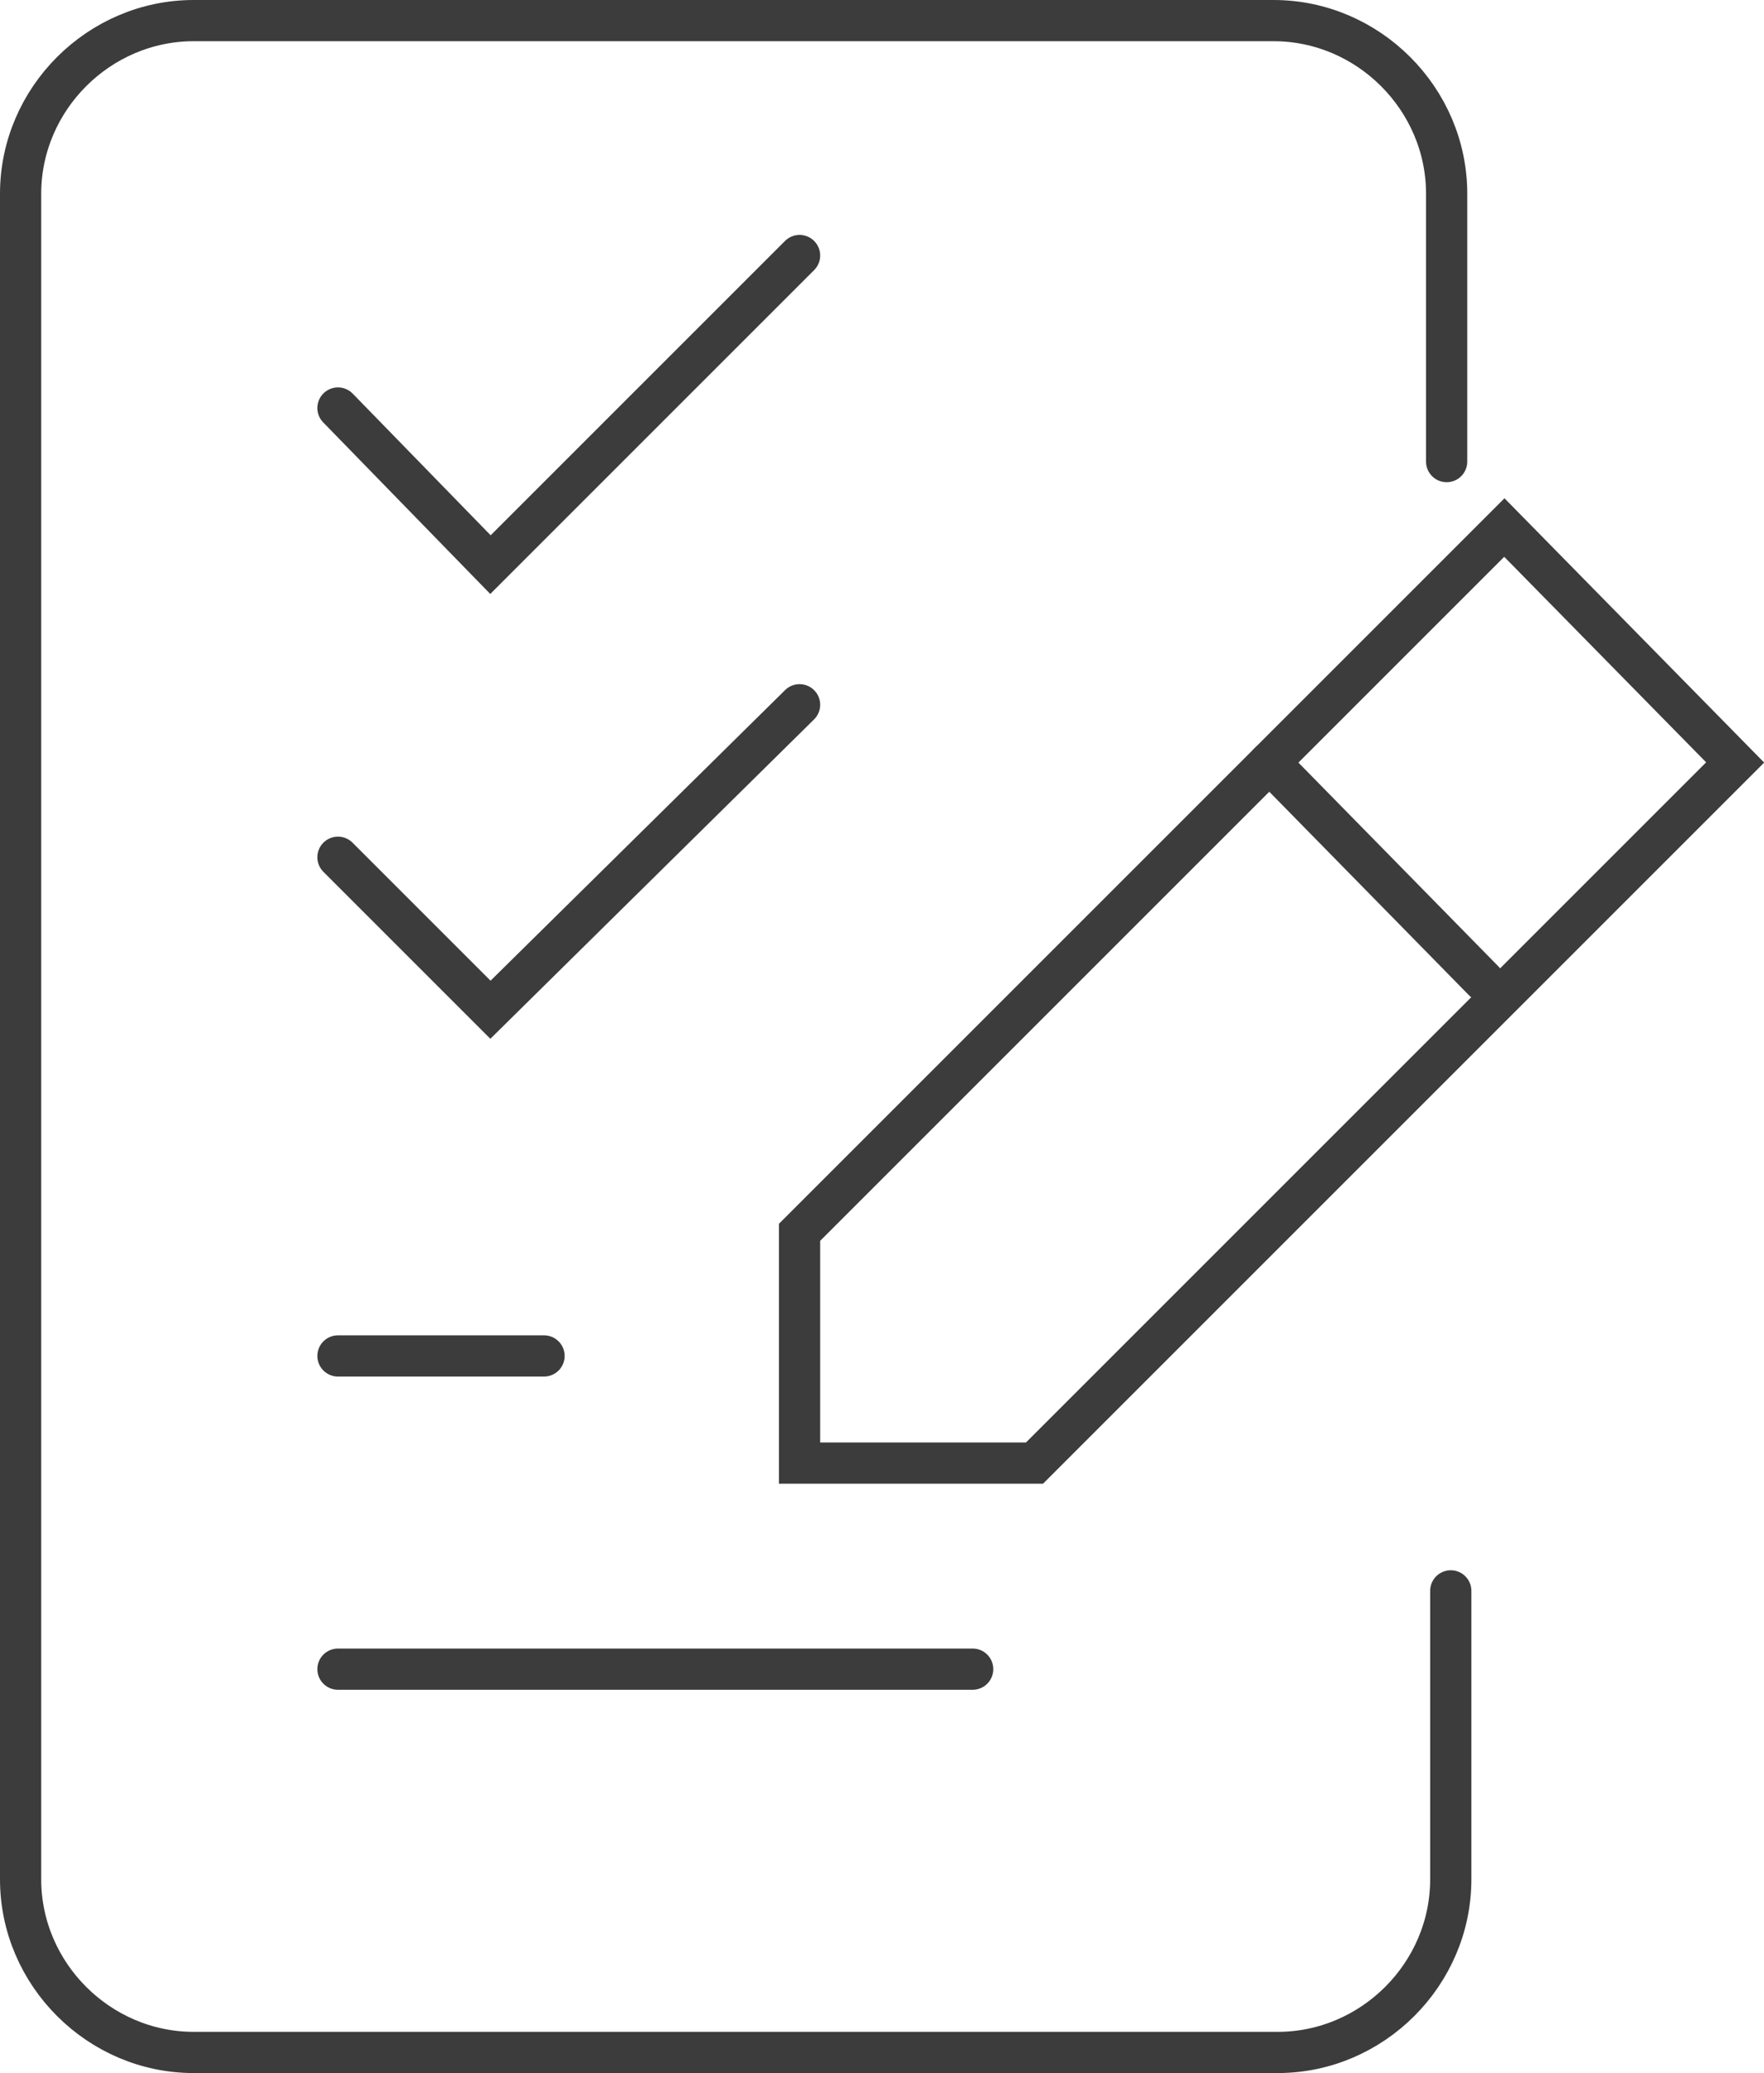
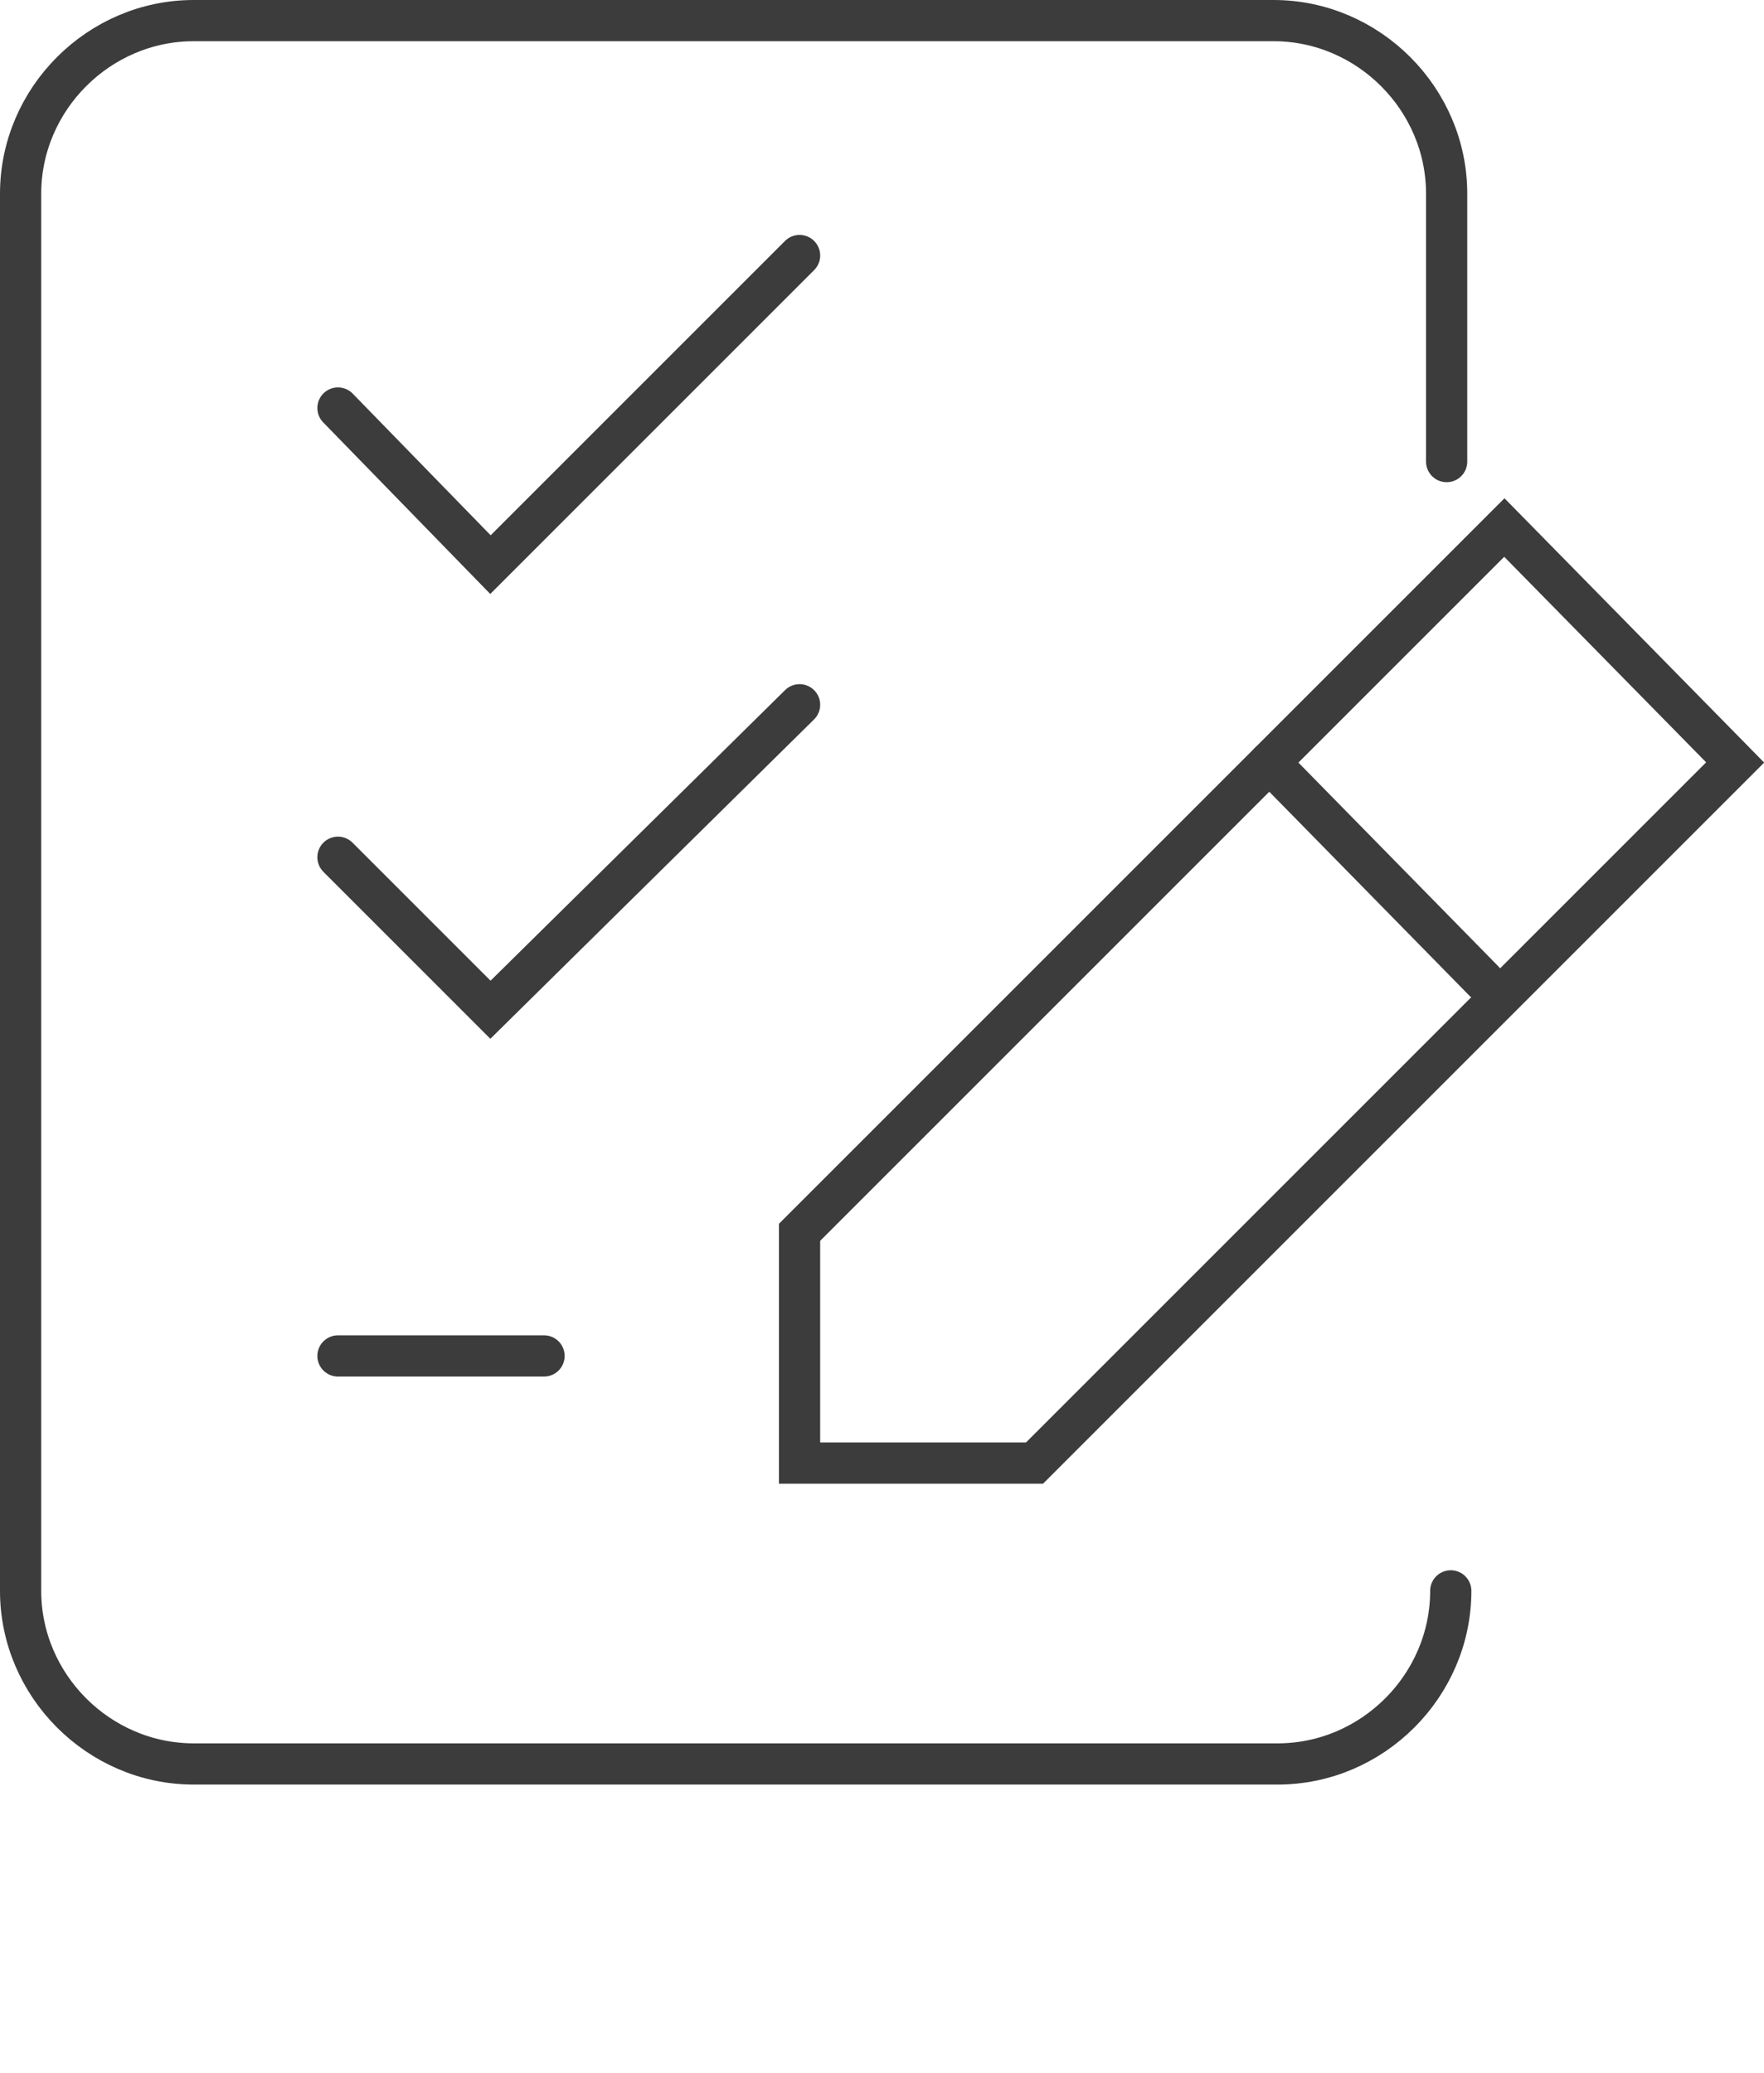
<svg xmlns="http://www.w3.org/2000/svg" version="1.1" id="图层_1" x="0px" y="0px" viewBox="0 0 42.8 50.3" style="enable-background:new 0 0 42.8 50.3;" xml:space="preserve">
  <style type="text/css">
	.st0{fill:none;stroke:#3C3C3C;stroke-linecap:round;stroke-miterlimit:10;}
</style>
  <g>
-     <path class="st0" d="M35.2,38.6v7c0,2.3-1.9,4.2-4.2,4.2H4.7c-2.3,0-4.2-1.9-4.2-4.2V4.7c0-2.3,1.9-4.2,4.2-4.2h26.2   c2.3,0,4.2,1.9,4.2,4.2v6.5" />
+     <path class="st0" d="M35.2,38.6c0,2.3-1.9,4.2-4.2,4.2H4.7c-2.3,0-4.2-1.9-4.2-4.2V4.7c0-2.3,1.9-4.2,4.2-4.2h26.2   c2.3,0,4.2,1.9,4.2,4.2v6.5" />
    <polyline class="st0" points="8.2,9.9 11.9,13.7 19.4,6.2  " />
    <polyline class="st0" points="8.2,20.8 11.9,24.5 19.4,17.1  " />
    <line class="st0" x1="8.2" y1="32.9" x2="13.2" y2="32.9" />
-     <line class="st0" x1="8.2" y1="40.5" x2="23.6" y2="40.5" />
    <polygon class="st0" points="19.4,29.9 36.5,12.8 42.1,18.5 25.1,35.5 19.4,35.5  " />
    <line class="st0" x1="30.8" y1="18.5" x2="36" y2="23.8" />
  </g>
</svg>